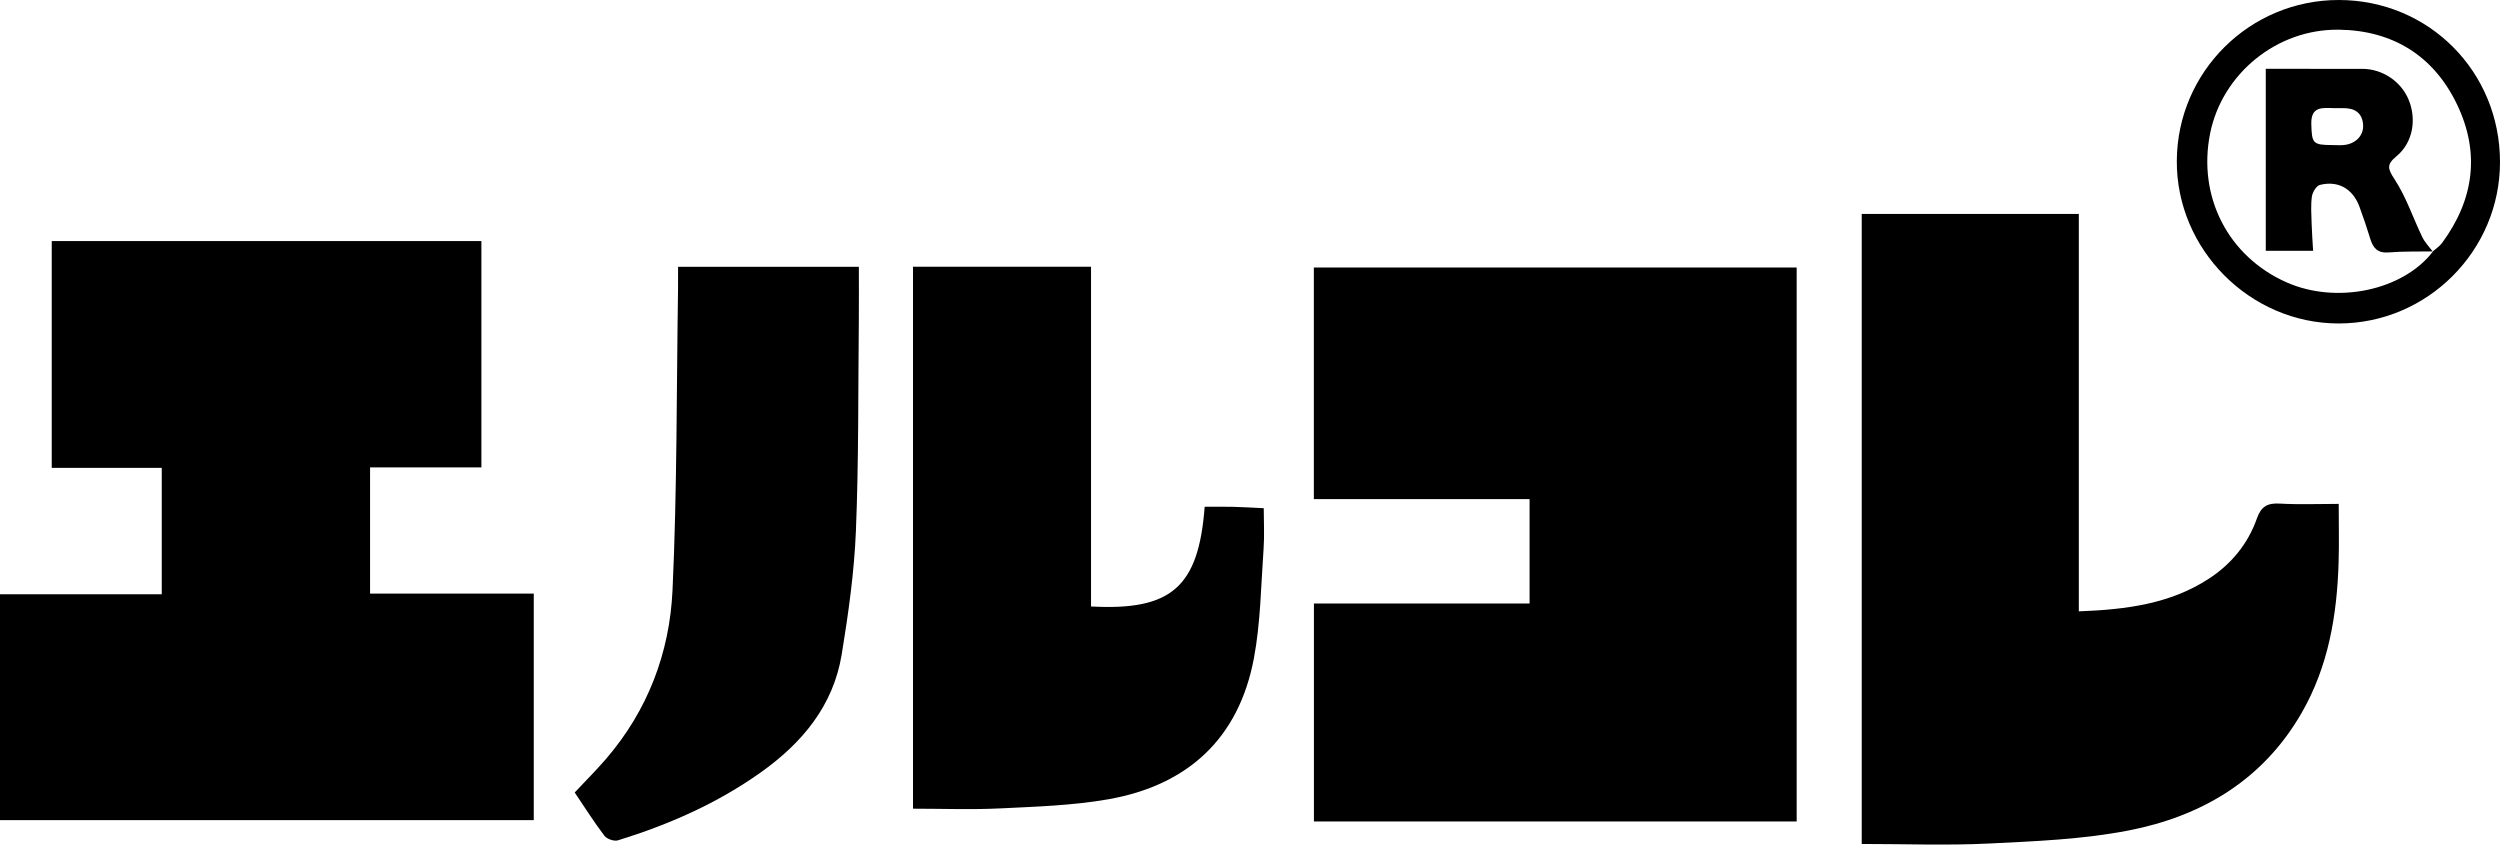
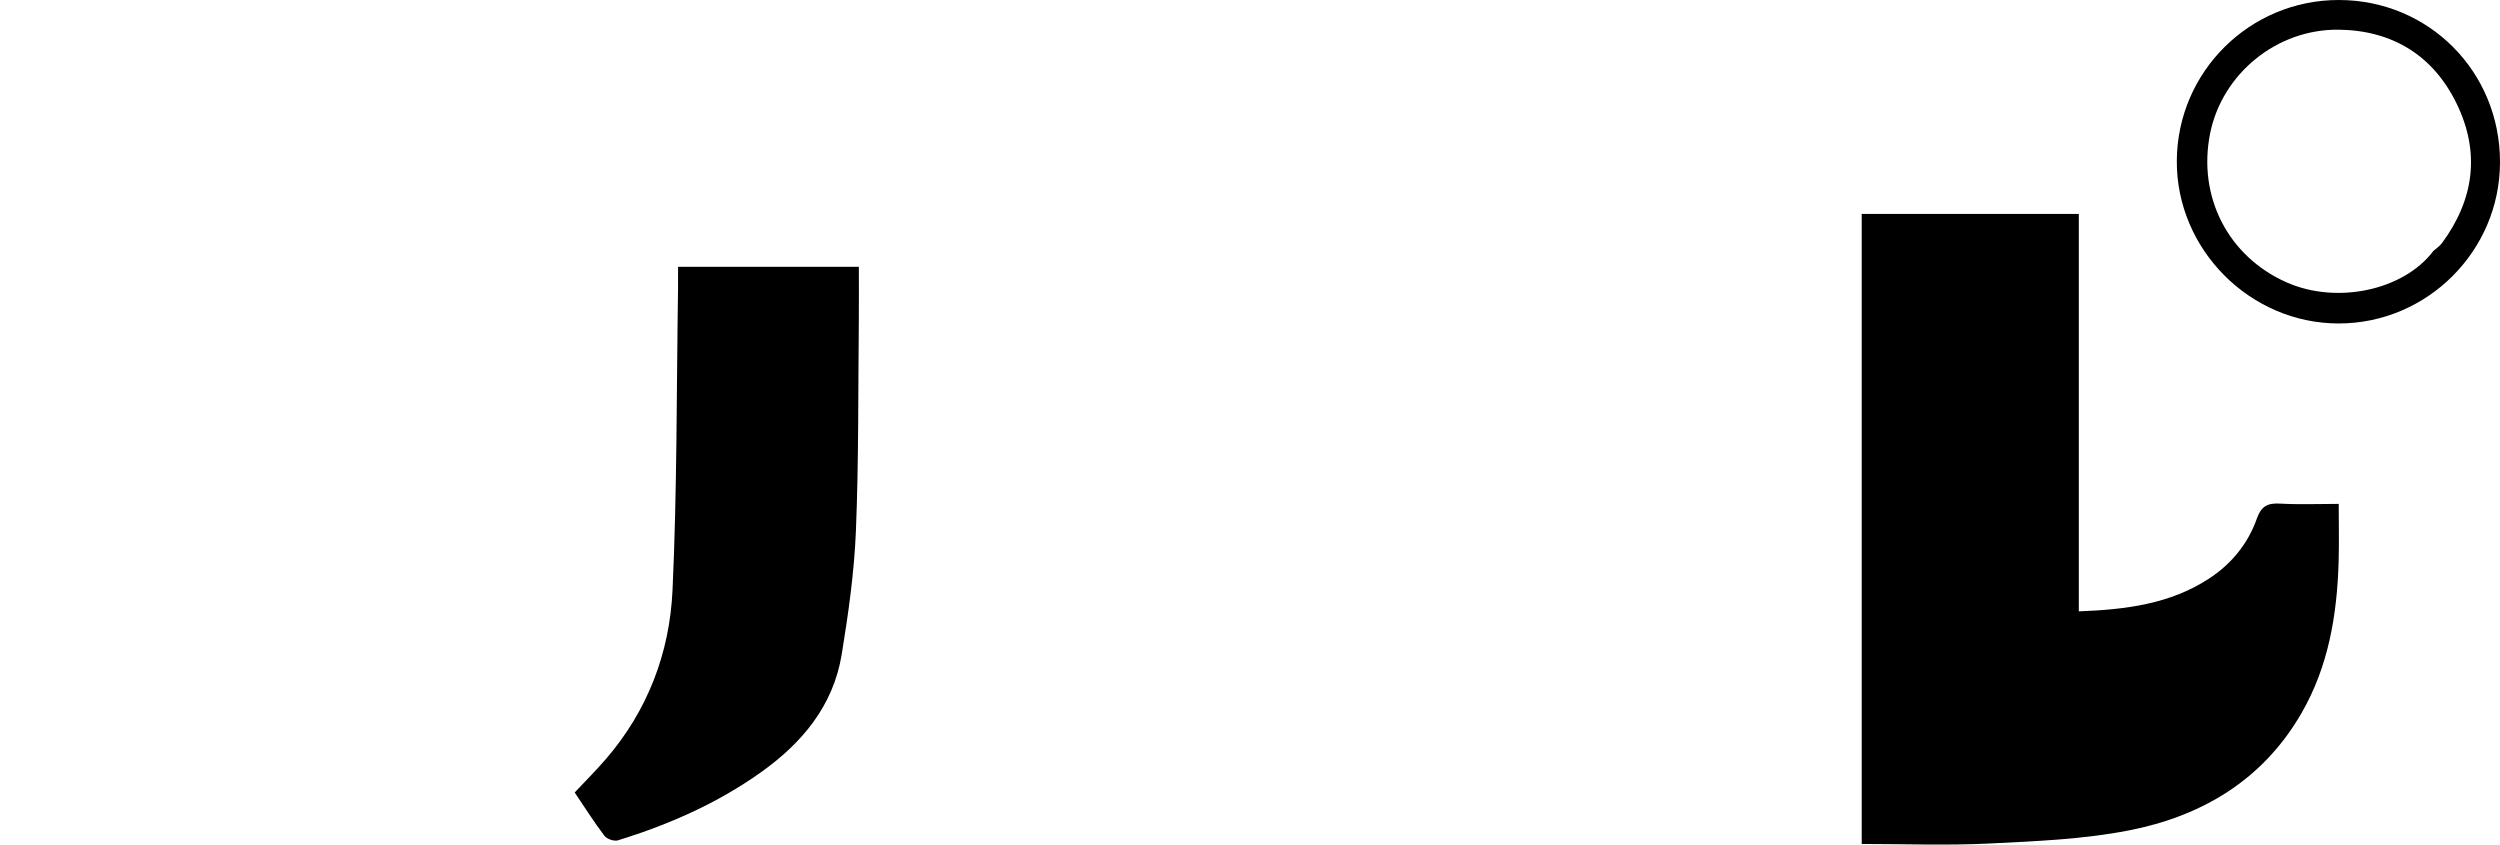
<svg xmlns="http://www.w3.org/2000/svg" id="_レイヤー_2" data-name="レイヤー 2" viewBox="0 0 487.266 164.612">
  <g id="_レイヤー_1-2" data-name="レイヤー 1">
    <g>
-       <path d="M350.183,52.14v107.97h-94.09v-42.483h42.032v-20.348h-42.048v-45.139h94.106Z" />
-       <path d="M93.827,91.103h-21.698v24.596h31.905v44.149H0v-44.021h31.528v-24.634H10.083v-44.203h83.744v44.114Z" />
      <path d="M405.175,119.157c9.243-.352,17.75-1.44,25.29-6.328,4.424-2.868,7.673-6.817,9.421-11.783.833-2.368,2.082-3.032,4.472-2.893,3.705.215,7.432.057,11.472.057,0,3.767.093,7.543-.018,11.313-.302,10.33-1.976,20.357-7.23,29.463-7.545,13.077-19.473,20.128-33.78,22.895-8.881,1.717-18.064,2.082-27.137,2.528-8.172.401-16.38.085-24.804.085V41.695h42.314v77.462Z" />
-       <path d="M177.95,51.992h34.699v66.215c15.63.842,20.963-3.739,22.149-19.434,1.803,0,3.64-.033,5.475.009,1.858.043,3.714.162,6.037.269,0,2.63.159,5.296-.031,7.936-.511,7.127-.573,14.356-1.89,21.341-2.951,15.644-12.936,24.754-28.422,27.465-6.915,1.21-14.027,1.425-21.065,1.77-5.568.273-11.161.055-16.951.055V51.992Z" />
      <path d="M132.158,52.007h35.237c0,3.612.03,7.036-.005,10.458-.141,13.675-.011,27.362-.567,41.021-.328,8.043-1.465,16.089-2.765,24.047-1.64,10.037-7.718,17.291-15.814,23.038-8.494,6.029-17.901,10.157-27.797,13.217-.743.23-2.157-.253-2.634-.88-2.02-2.656-3.804-5.492-5.8-8.448,2.078-2.218,4.172-4.3,6.095-6.53,8.135-9.439,12.409-20.691,12.971-32.862.905-19.596.775-39.24,1.078-58.864.02-1.297.003-2.594.003-4.198Z" />
      <path d="M487.266,31.61c-.012,17.284-14.167,31.435-31.447,31.436-17.291.001-31.663-14.459-31.545-31.74C424.392,13.972,438.49-.008,455.845,0c17.562.009,31.433,13.963,31.421,31.61ZM474.162,49.01c.606-.542,1.327-.998,1.799-1.638,6.228-8.437,7.473-17.569,2.918-27.039-4.564-9.49-12.535-14.399-22.994-14.547-12.157-.171-22.784,8.63-25.114,20.194-2.488,12.348,3.507,24.024,14.923,29.065,9.757,4.309,22.701,1.567,28.517-6.042l-.05.006Z" />
-       <path d="M474.211,49.003c-2.88.05-5.772-.043-8.636.196-2.128.177-3.027-.817-3.583-2.618-.657-2.127-1.358-4.245-2.135-6.331-1.291-3.469-4.149-5.108-7.711-4.203-.689.175-1.434,1.443-1.548,2.288-.235,1.734-.095,3.525-.045,5.29.047,1.66.177,3.317.286,5.252h-9.225V13.415c1.611,0,3.244-0,4.878,0,4.65 0,9.299-.009,13.949.004,3.928.011,7.548,2.447,9.028,6.042,1.582,3.843.809,8.356-2.363,10.978-1.994,1.648-1.739,2.44-.368,4.537,2.254,3.448,3.576,7.498,5.389,11.246.492,1.018,1.334,1.868,2.025,2.791.009-.004.059-.01.059-.01ZM454.947,21.079c-2.237-.042-4.562-.451-4.458,3.123.109,3.732.273,4.062,4.081,4.072.738.002,1.481.06,2.214-.003,2.302-.198,3.944-1.839,3.8-3.947-.164-2.413-1.729-3.289-3.976-3.246-.554.01-1.108.002-1.661.002Z" />
    </g>
  </g>
</svg>